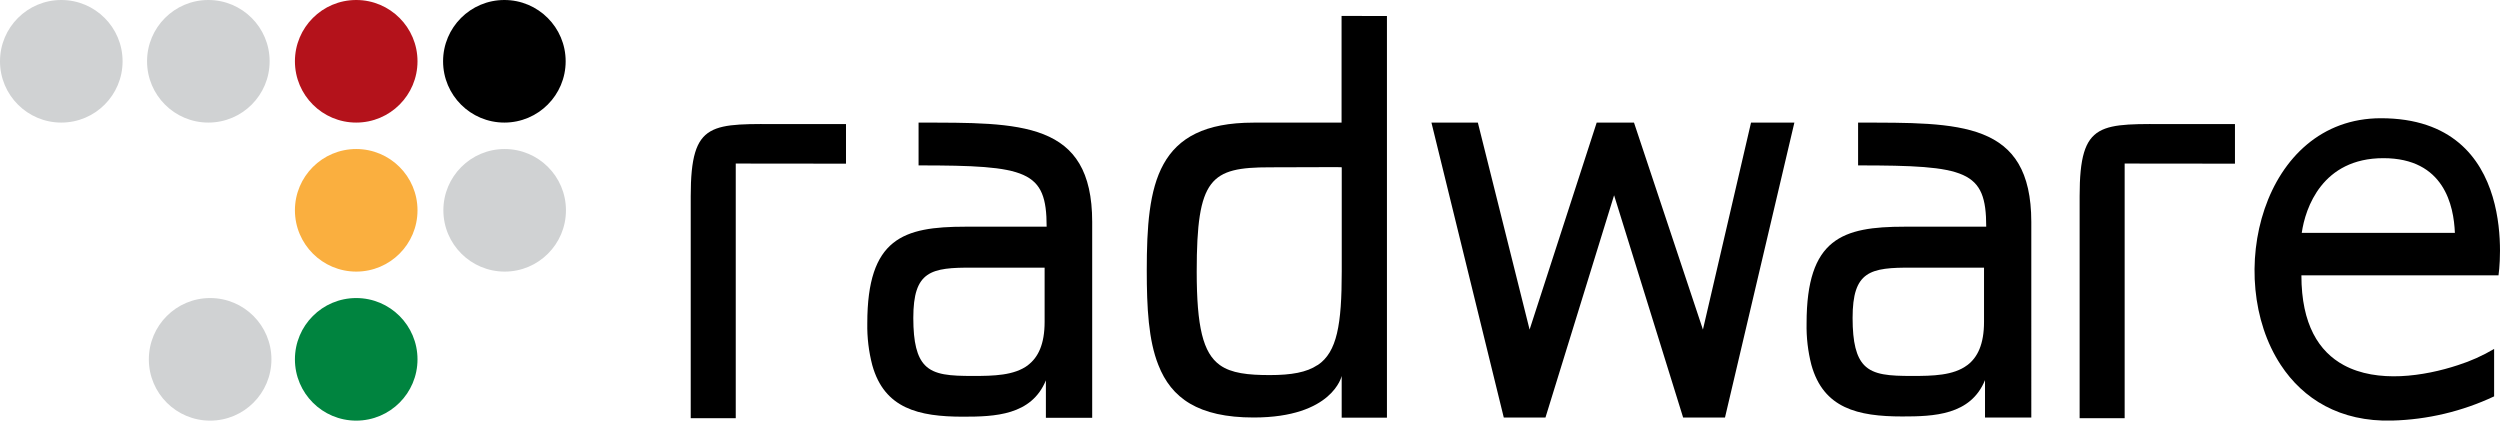
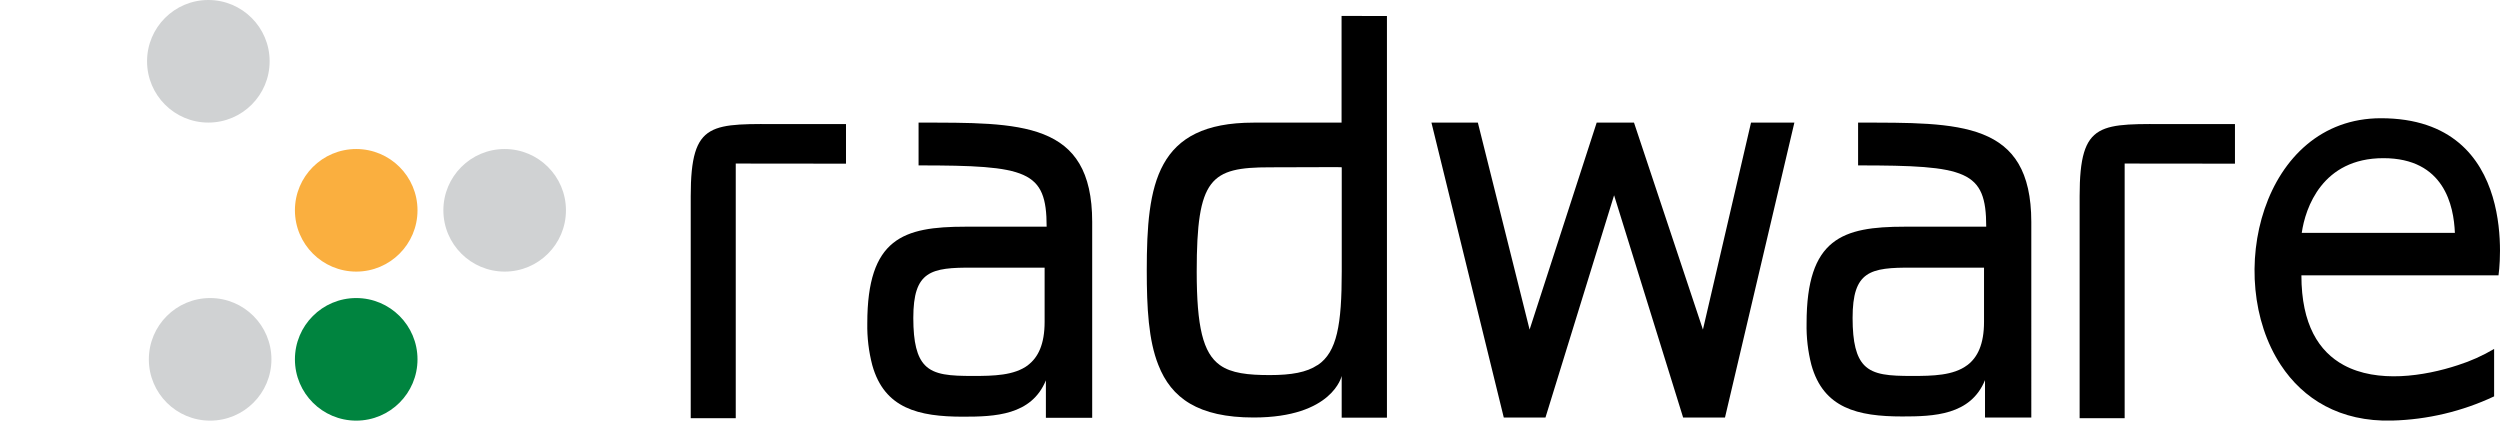
<svg xmlns="http://www.w3.org/2000/svg" id="Слой_1" x="0px" y="0px" width="431.976px" height="72.681px" viewBox="0 0 431.976 72.681" xml:space="preserve">
-   <path d="M76.56,10.59C76.56,4.741,81.301,0,87.15,0c5.849,0,10.59,4.741,10.59,10.59c0,5.849-4.741,10.59-10.59,10.59l0,0 C81.301,21.18,76.56,16.439,76.56,10.59z" />
-   <path fill="#D0D2D3" d="M0,10.59C0,4.741,4.741,0,10.59,0c5.849,0,10.59,4.741,10.59,10.59c0,5.849-4.741,10.59-10.59,10.59l0,0 C4.741,21.18,0,16.439,0,10.59z" />
  <path fill="#D0D2D3" d="M25.41,10.59C25.41,4.741,30.151,0,36,0c5.849,0,10.59,4.741,10.59,10.59c0,5.849-4.741,10.59-10.59,10.59 l0,0C30.151,21.18,25.41,16.439,25.41,10.59z" />
  <path fill="#D0D2D3" d="M76.61,36.34c0-5.849,4.741-10.59,10.59-10.59c5.849,0,10.59,4.741,10.59,10.59S93.049,46.93,87.2,46.93 C81.354,46.924,76.616,42.186,76.61,36.34L76.61,36.34z" />
-   <path fill="#B4121B" d="M50.96,10.59C50.96,4.741,55.701,0,61.55,0c5.849,0,10.59,4.741,10.59,10.59 c0,5.849-4.741,10.59-10.59,10.59l0,0C55.701,21.18,50.96,16.439,50.96,10.59z" />
  <path fill="#FAAF3F" d="M50.96,36.34c0-5.849,4.741-10.59,10.59-10.59s10.59,4.741,10.59,10.59c0,5.849-4.741,10.59-10.59,10.59l0,0 C55.704,46.924,50.966,42.186,50.96,36.34z" />
  <path fill="#D0D2D3" d="M25.72,62.09c0-5.849,4.741-10.59,10.59-10.59S46.9,56.241,46.9,62.09c0,5.849-4.741,10.59-10.59,10.59l0,0 c-5.843,0.006-10.584-4.727-10.59-10.57C25.72,62.103,25.72,62.097,25.72,62.09z" />
  <path fill="#00843F" d="M50.96,62.09c0-5.849,4.741-10.59,10.59-10.59s10.59,4.741,10.59,10.59c0,5.849-4.741,10.59-10.59,10.59l0,0 C55.701,72.68,50.96,67.939,50.96,62.09z" />
  <path d="M146.18,28.28v-6.84h-10.39c-12.86,0-16.44-0.79-16.44,12.47v38.35h7.78v-44L146.18,28.28z" />
  <path d="M158.72,21.19v7.39c18.78,0,22.13,0.87,22.13,10.59h-14.04c-10.75,0-16.95,2-16.95,16.7c-0.043,2.435,0.246,4.864,0.86,7.22 l0,0c2.09,7.5,8,8.91,15.69,8.91c5.46,0,11.82-0.21,14.31-6.28v6.47h8V38.34C188.72,20.85,176.33,21.19,158.72,21.19z M177.64,63.09 c-2.4,1.81-6,1.87-9.52,1.87c-3.92,0-6.65-0.15-8.31-1.87l0,0c-1.35-1.41-2-3.87-2-8.15c0-8.11,3-8.74,10.29-8.69 c5.49,0,12.4,0,12.4,0v9.36c0,3.88-1.12,6.15-2.88,7.48l0,0H177.64z" />
  <path d="M231.81,2.75v18.44h-15.22c-16.83,0-18.44,10.56-18.44,25.54c0,6.47,0.3,12.06,2,16.33l0,0c2.23,5.72,6.89,9.08,16.47,9.08 c13.66,0,15.21-7.18,15.21-7.18v7.21h7.82V2.77L231.81,2.75z M227.64,63.09c-1.86,1.25-4.5,1.72-8.24,1.72s-6.65-0.31-8.62-1.73l0,0 c-2.92-2.1-4-6.63-4-16.17c0-16.15,2.38-18,12.64-18c7,0,12.43-0.07,12.42,0c0,2.87,0,13.42,0,18c0,9.14-0.8,13.92-4.15,16.17l0,0 L227.64,63.09z" />
  <polygon points="310.05,21.19 302.56,21.19 294.25,56.95 282.34,21.19 275.89,21.19 264.3,56.95 255.36,21.19 247.34,21.19 259.84,72.15 267.04,72.15 278.9,33.74 290.83,72.15 298.06,72.15 " />
  <path d="M321.06,21.19v7.39c18.78,0,22.14,0.87,22.14,10.59h-14.1c-10.74,0-16.94,2-16.94,16.7c-0.049,2.42,0.23,4.835,0.83,7.18 l0,0c2.09,7.5,8,8.91,15.7,8.91c5.46,0,11.82-0.21,14.3-6.28v6.47h8V38.34C350.97,20.85,338.62,21.19,321.06,21.19z M339.93,63.09 c-2.39,1.81-6,1.87-9.52,1.87c-3.91,0-6.64-0.15-8.3-1.87l0,0c-1.35-1.41-2-3.87-2-8.15c0-8.11,3-8.74,10.3-8.69 c5.49,0,12.41,0,12.41,0v9.36c0,3.88-1.12,6.15-2.88,7.48l0,0H339.93z" />
  <path d="M386.18,28.28v-6.84h-10.4c-12.87,0-16.44-0.79-16.44,12.47v38.35h7.78v-44L386.18,28.28z" />
  <path d="M411.4,20.43c-20.58,0-27.23,27.54-17.31,42.62l0,0c3.86,5.88,10.22,9.87,19.26,9.62c6.096-0.161,12.092-1.585,17.61-4.18 c0,0,0-8.18,0-8.2c-1.967,1.167-4.06,2.107-6.24,2.8l0,0c-5.85,1.93-13.93,3.15-19.74,0l0,0c-4.28-2.32-7.32-7-7.32-15.51h34.06 C431.72,47.58,435.8,20.43,411.4,20.43z M397.72,40.24c0.62-4.34,3.55-12.91,14.1-12.91s12.17,8.25,12.36,12.91H397.72z" />
</svg>